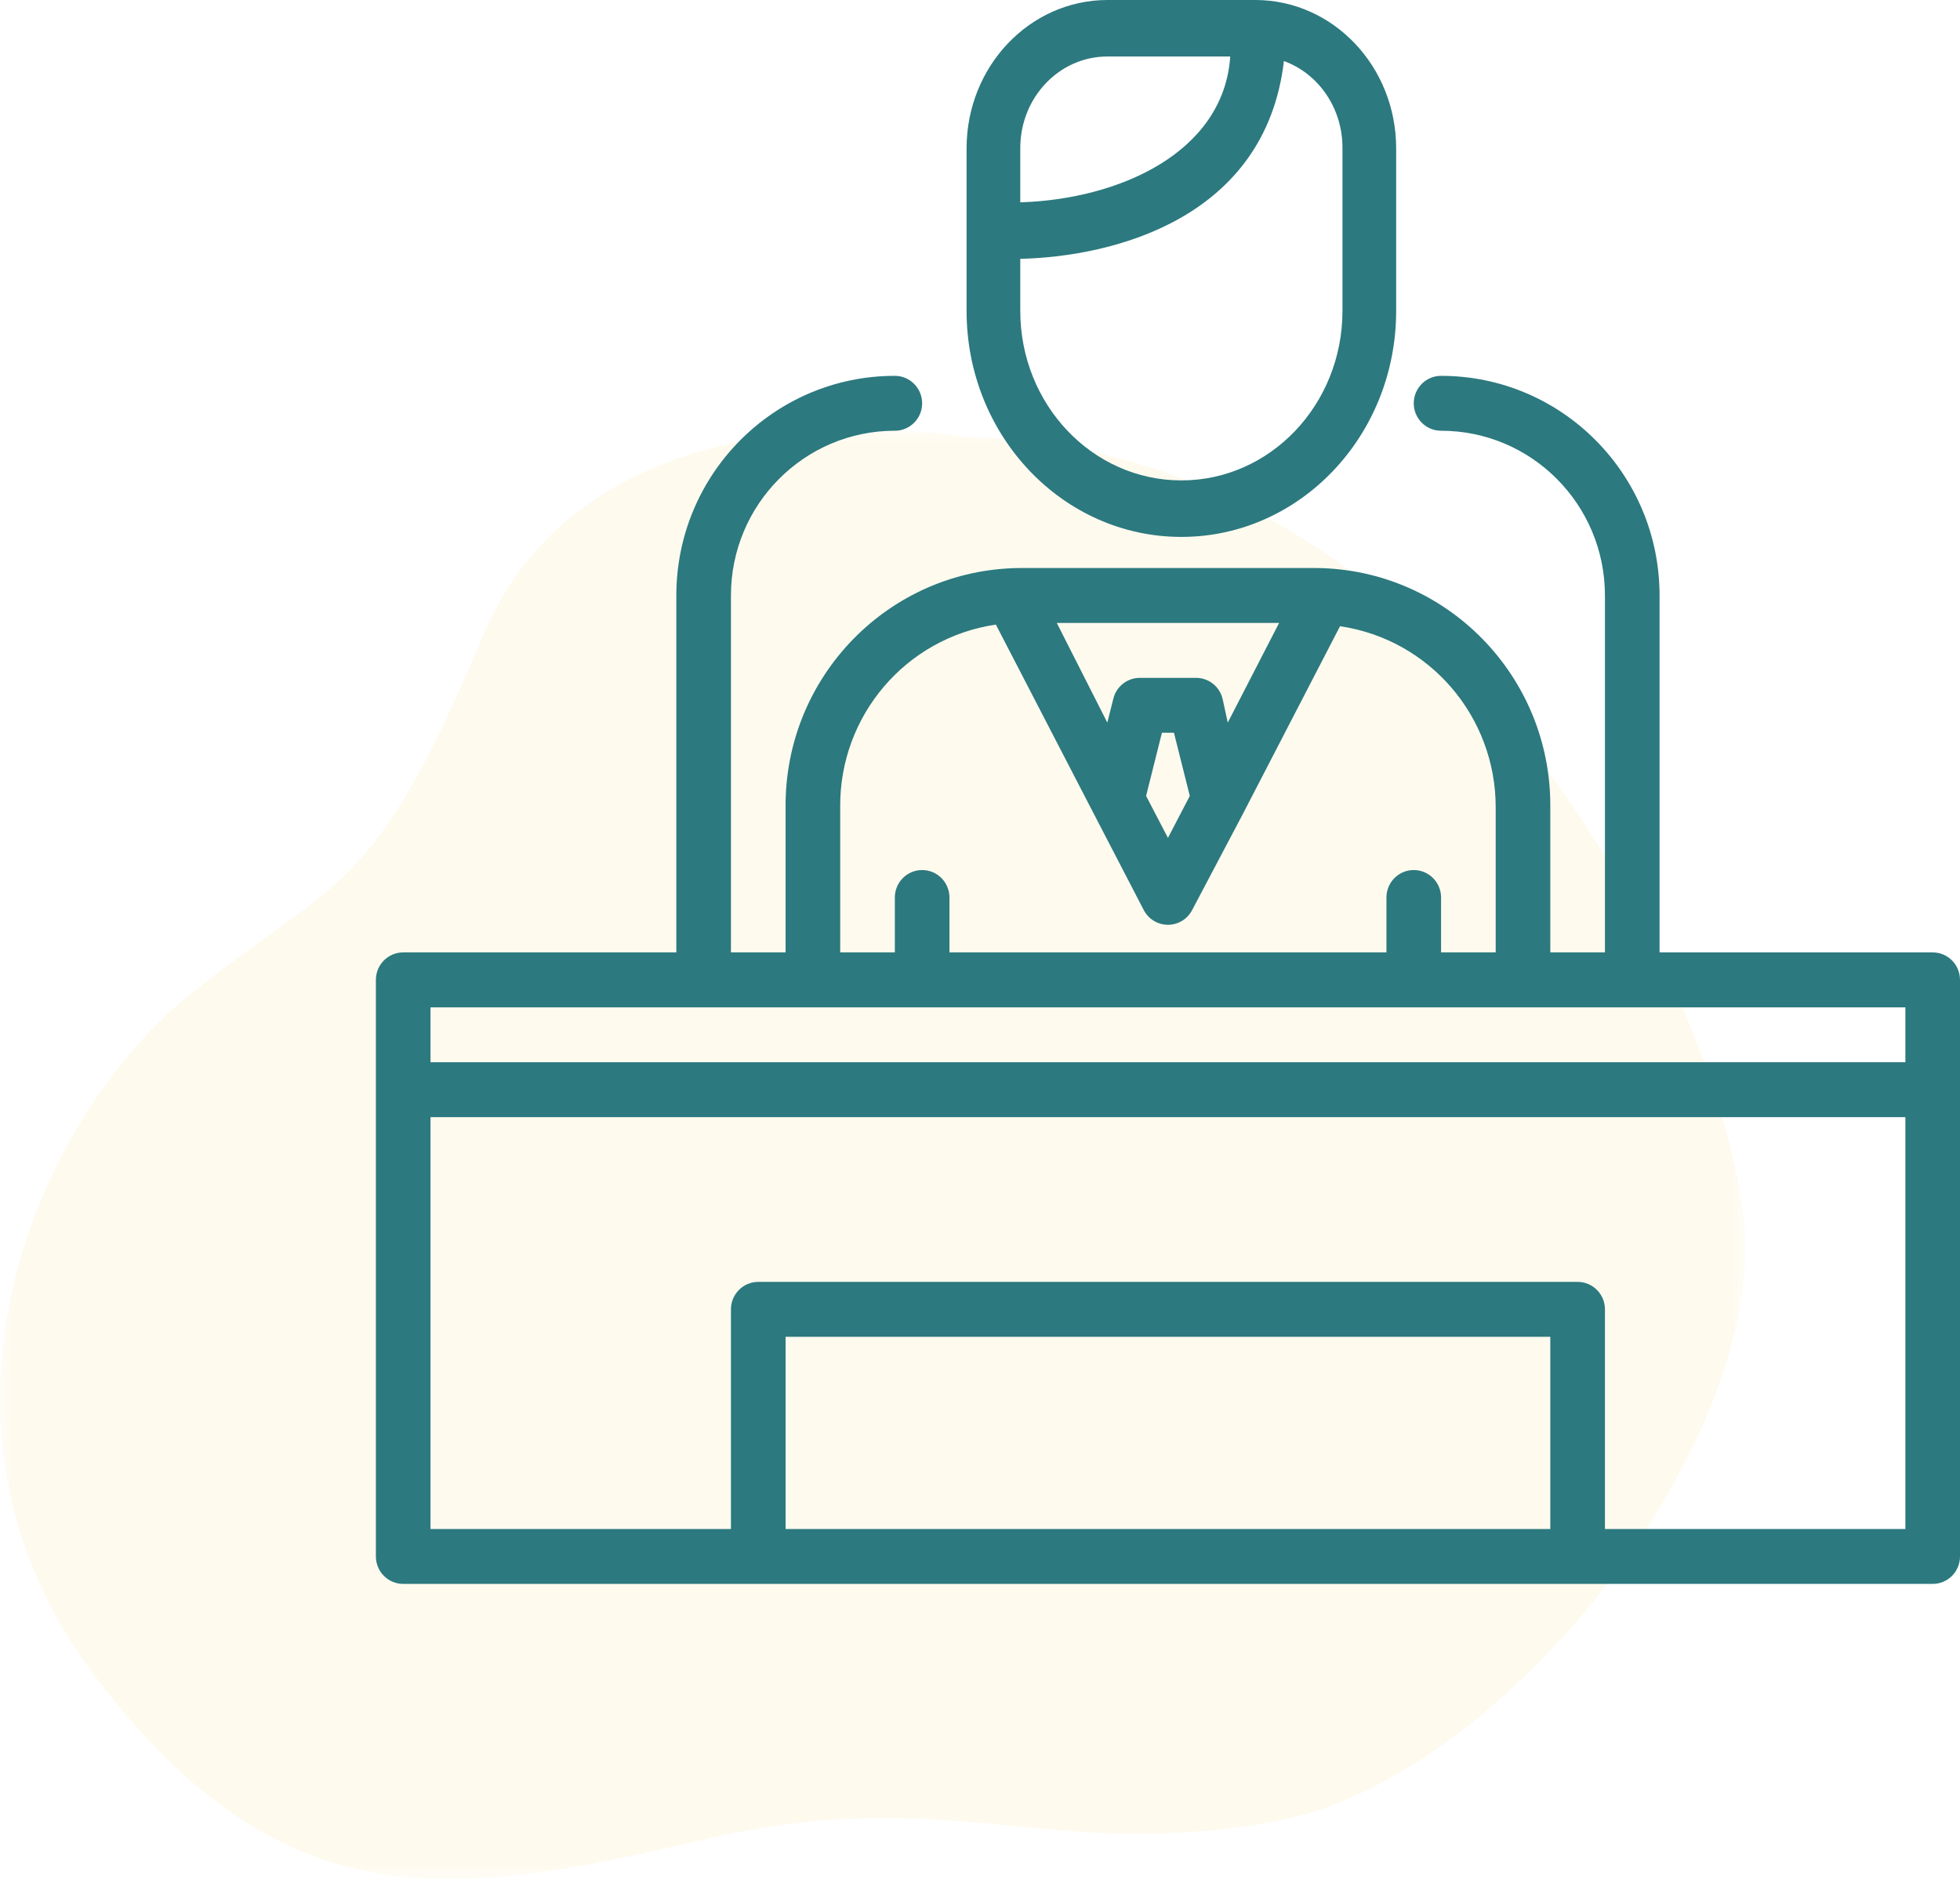
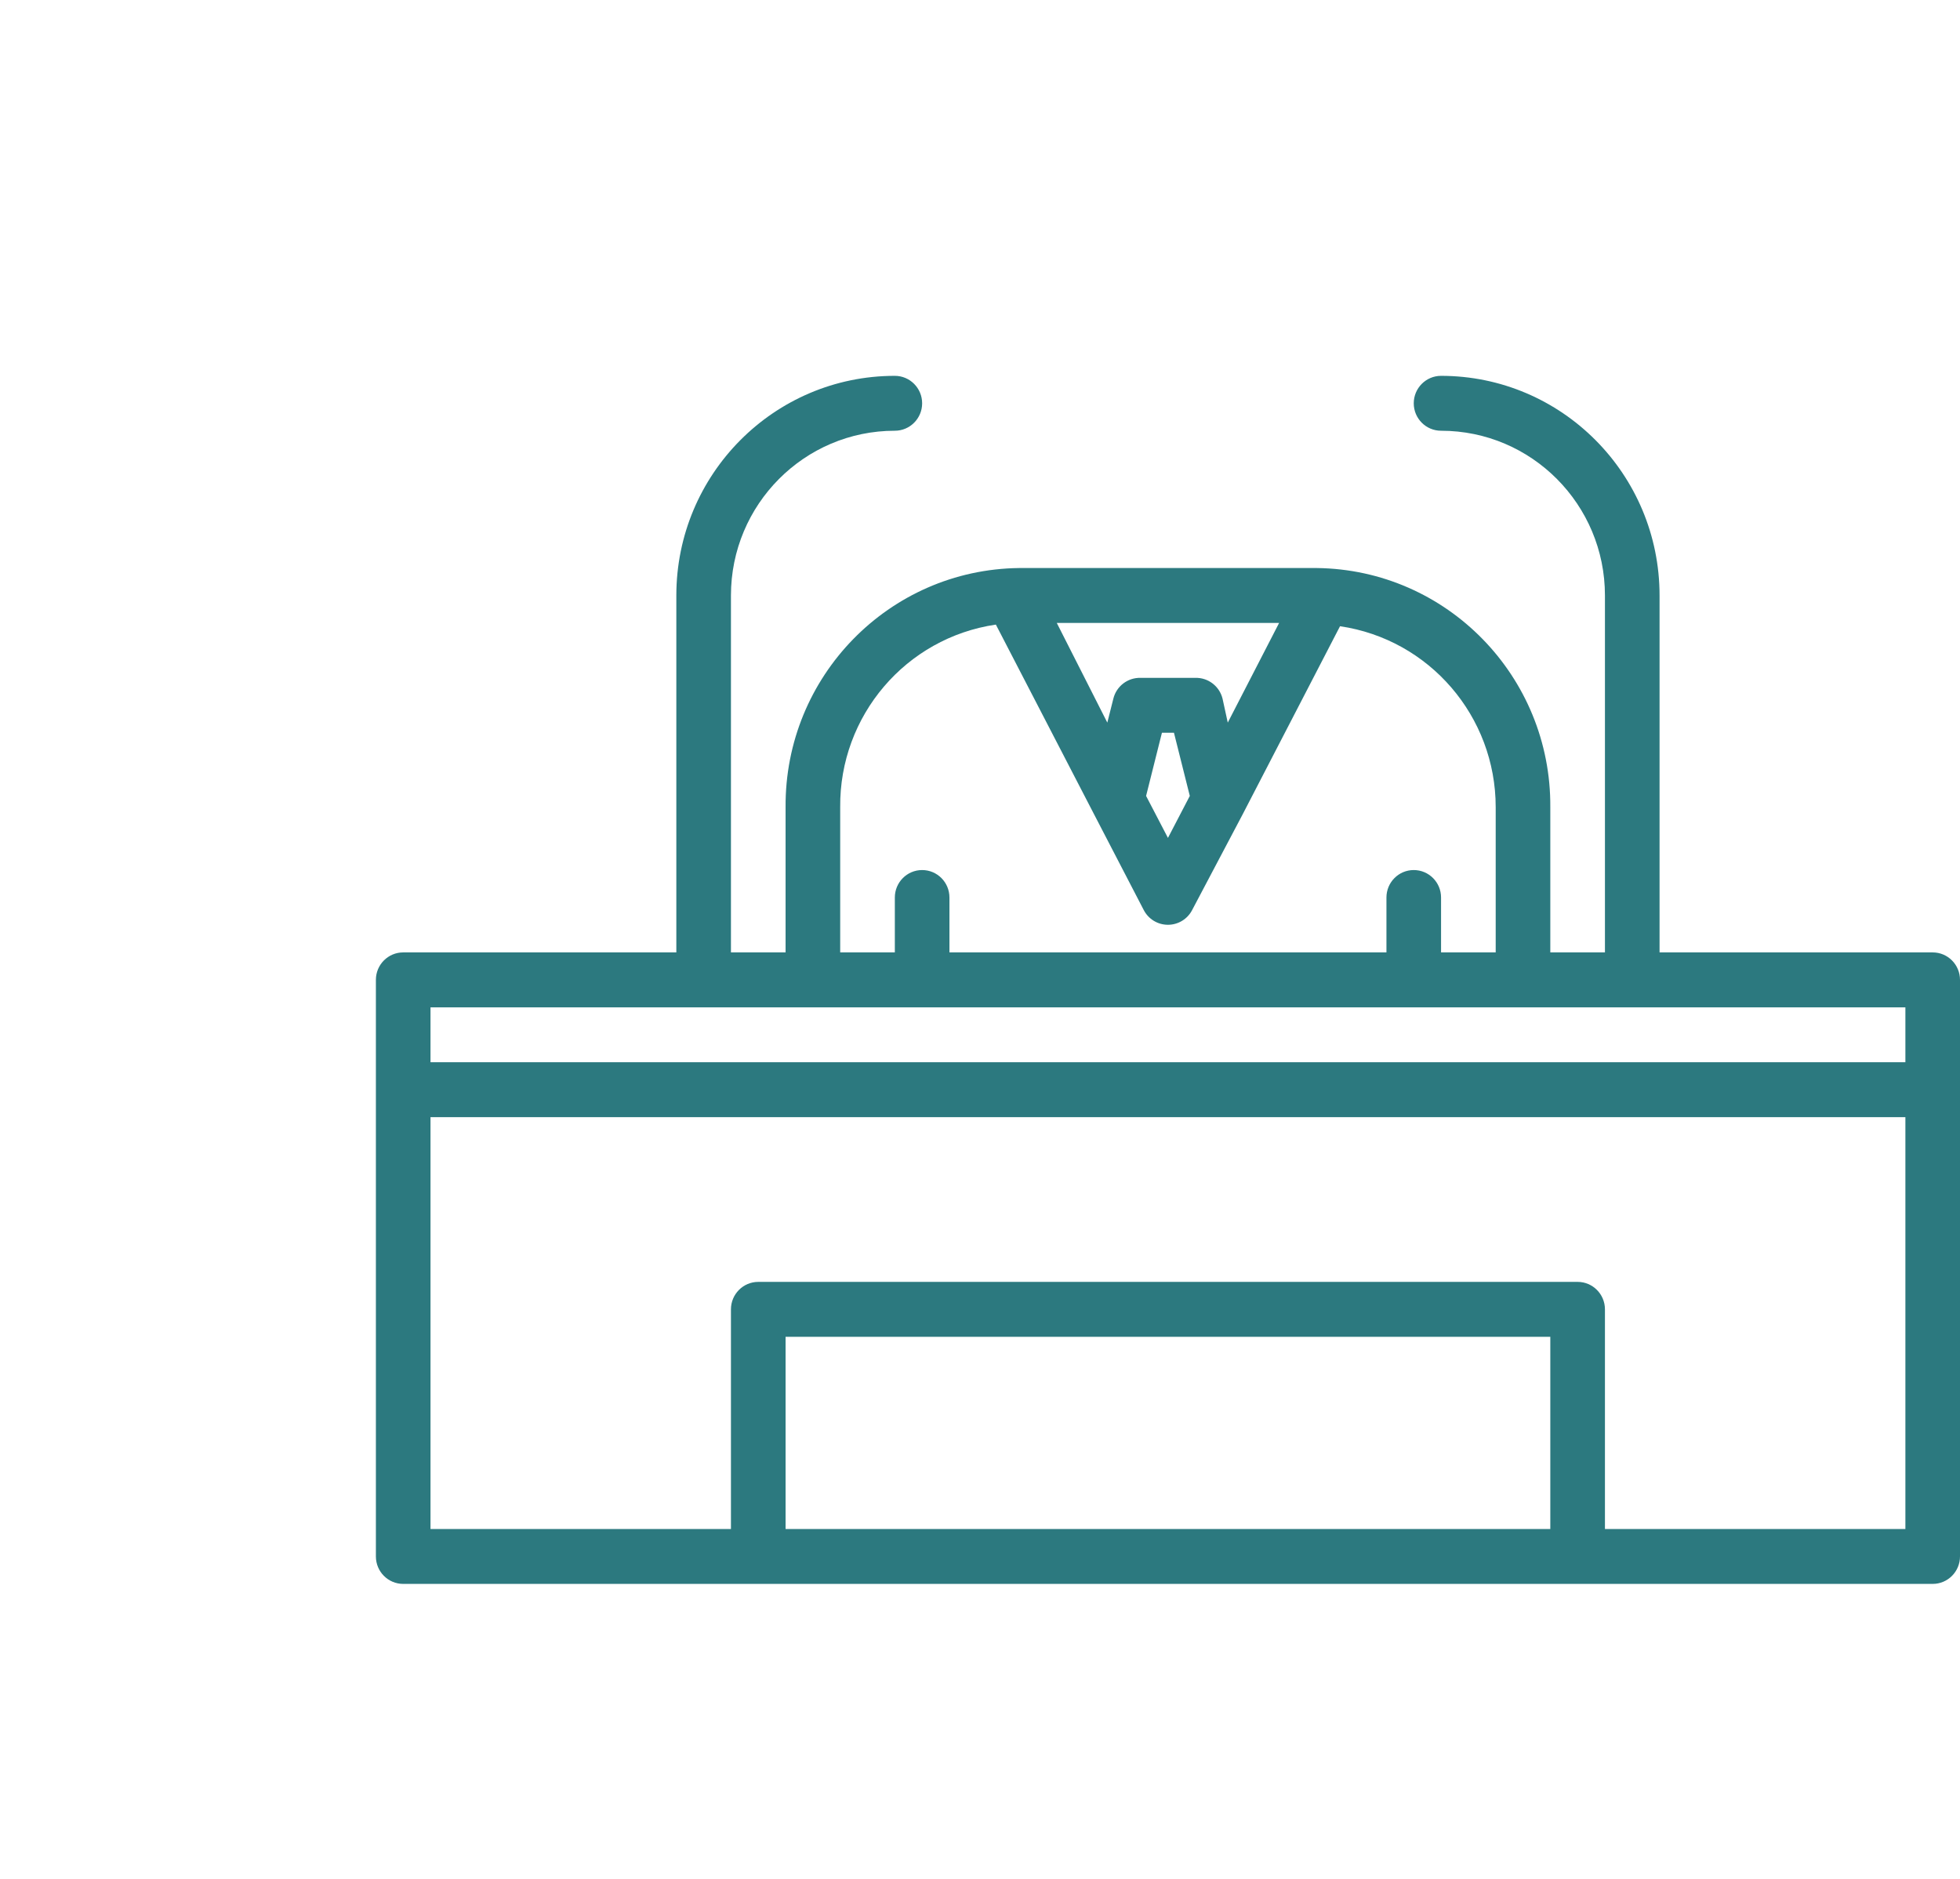
<svg xmlns="http://www.w3.org/2000/svg" xmlns:xlink="http://www.w3.org/1999/xlink" width="73px" height="70px" viewBox="0 0 73 70" version="1.1">
  <title>Group 23</title>
  <defs>
-     <polygon id="path-1" points="0 0 65 0 65 54 0 54" />
-   </defs>
+     </defs>
  <g id="v4a" stroke="none" stroke-width="1" fill="none" fill-rule="evenodd">
    <g id="Desktop-HD" transform="translate(-1146, -1226)">
      <g id="servics" transform="translate(379, 1000)">
        <g id="Group-6" transform="translate(0, 121)">
          <g id="Group-23" transform="translate(767, 105)">
            <g id="icon-bg" transform="translate(0, 16)">
              <g id="Group-3">
                <mask id="mask-2" fill="white">
                  <use xlink:href="#path-1" />
                </mask>
                <g id="Clip-2" />
-                 <path d="M35.929,0.269 C35.929,0.269 22.124,-2.175 17.996,7.66 C13.869,17.493 12.649,16.576 7.067,21.05 C1.486,25.526 -3.637,36.877 3.479,46.357 C10.595,55.837 17.143,54.641 26.251,52.511 C35.36,50.381 39.203,53.417 47.6,51.823 C55.997,50.229 65.902,37.671 64.934,29.325 C63.967,20.979 54.289,0.626 35.929,0.269" id="Fill-1" fill="#FBD15B" opacity="0.318" mask="url(#mask-2)" />
              </g>
            </g>
            <g id="noun_executive_3257156" transform="translate(14, 0)" fill="#2C797F" fill-rule="nonzero">
-               <path d="M30,20 C34.418,20 38,16.23 38,11.579 L38,5.516 C37.994,2.472 35.652,0.006 32.76,0 L27.24,0 C24.348,0.006 22.006,2.472 22,5.516 L22,11.579 C22,16.23 25.582,20 30,20 Z M27.24,2.105 L31.82,2.105 C31.58,5.663 27.72,7.421 24,7.537 L24,5.516 C24,3.632 25.451,2.105 27.24,2.105 L27.24,2.105 Z M24,9.642 C27.5,9.558 33.13,8.126 33.82,2.274 C35.131,2.752 36.008,4.055 36,5.516 L36,11.579 C36,15.067 33.314,17.895 30,17.895 C26.686,17.895 24,15.067 24,11.579 L24,9.642 Z" id="Shape" />
              <path d="M57.983,35.477 L47.81,35.477 L47.81,22.182 C47.81,17.663 44.167,14 39.672,14 C39.111,14 38.655,14.458 38.655,15.023 C38.655,15.588 39.111,16.045 39.672,16.045 C43.043,16.045 45.776,18.793 45.776,22.182 L45.776,35.477 L43.741,35.477 L43.741,30.067 C43.775,25.197 39.888,21.215 35.044,21.159 L23.956,21.159 C19.112,21.215 15.225,25.197 15.259,30.067 L15.259,35.477 L13.224,35.477 L13.224,22.182 C13.224,18.793 15.957,16.045 19.328,16.045 C19.889,16.045 20.345,15.588 20.345,15.023 C20.345,14.458 19.889,14 19.328,14 C14.833,14 11.19,17.663 11.19,22.182 L11.19,35.477 L1.017,35.477 C0.455,35.477 0,35.935 0,36.5 L0,57.977 C0,58.542 0.455,59 1.017,59 L57.983,59 C58.545,59 59,58.542 59,57.977 L59,36.5 C59,35.935 58.545,35.477 57.983,35.477 Z M31.728,26.917 L31.534,26.027 C31.42,25.56 30.996,25.236 30.517,25.25 L28.483,25.25 C28.004,25.236 27.58,25.56 27.466,26.027 L27.242,26.917 L25.36,23.205 L33.64,23.205 L31.728,26.917 Z M30.314,29.648 L29.5,31.212 L28.686,29.648 L29.276,27.295 L29.724,27.295 L30.314,29.648 Z M17.293,30.067 C17.263,26.661 19.739,23.757 23.091,23.266 L26.733,30.302 L26.733,30.302 L28.595,33.892 C28.769,34.234 29.118,34.448 29.5,34.448 C29.882,34.448 30.231,34.234 30.405,33.892 L32.267,30.364 L32.267,30.364 L35.909,23.327 C39.238,23.815 41.707,26.685 41.707,30.067 L41.707,35.477 L39.672,35.477 L39.672,33.432 C39.672,32.867 39.217,32.409 38.655,32.409 C38.093,32.409 37.638,32.867 37.638,33.432 L37.638,35.477 L21.362,35.477 L21.362,33.432 C21.362,32.867 20.907,32.409 20.345,32.409 C19.783,32.409 19.328,32.867 19.328,33.432 L19.328,35.477 L17.293,35.477 L17.293,30.067 Z M2.034,37.523 L56.966,37.523 L56.966,39.568 L2.034,39.568 L2.034,37.523 Z M15.259,56.955 L15.259,49.795 L43.741,49.795 L43.741,56.955 L15.259,56.955 Z M56.966,56.955 L45.776,56.955 L45.776,48.773 C45.776,48.208 45.32,47.75 44.759,47.75 L14.241,47.75 C13.68,47.75 13.224,48.208 13.224,48.773 L13.224,56.955 L2.034,56.955 L2.034,41.614 L56.966,41.614 L56.966,56.955 Z" id="Shape" />
            </g>
          </g>
        </g>
      </g>
    </g>
  </g>
</svg>